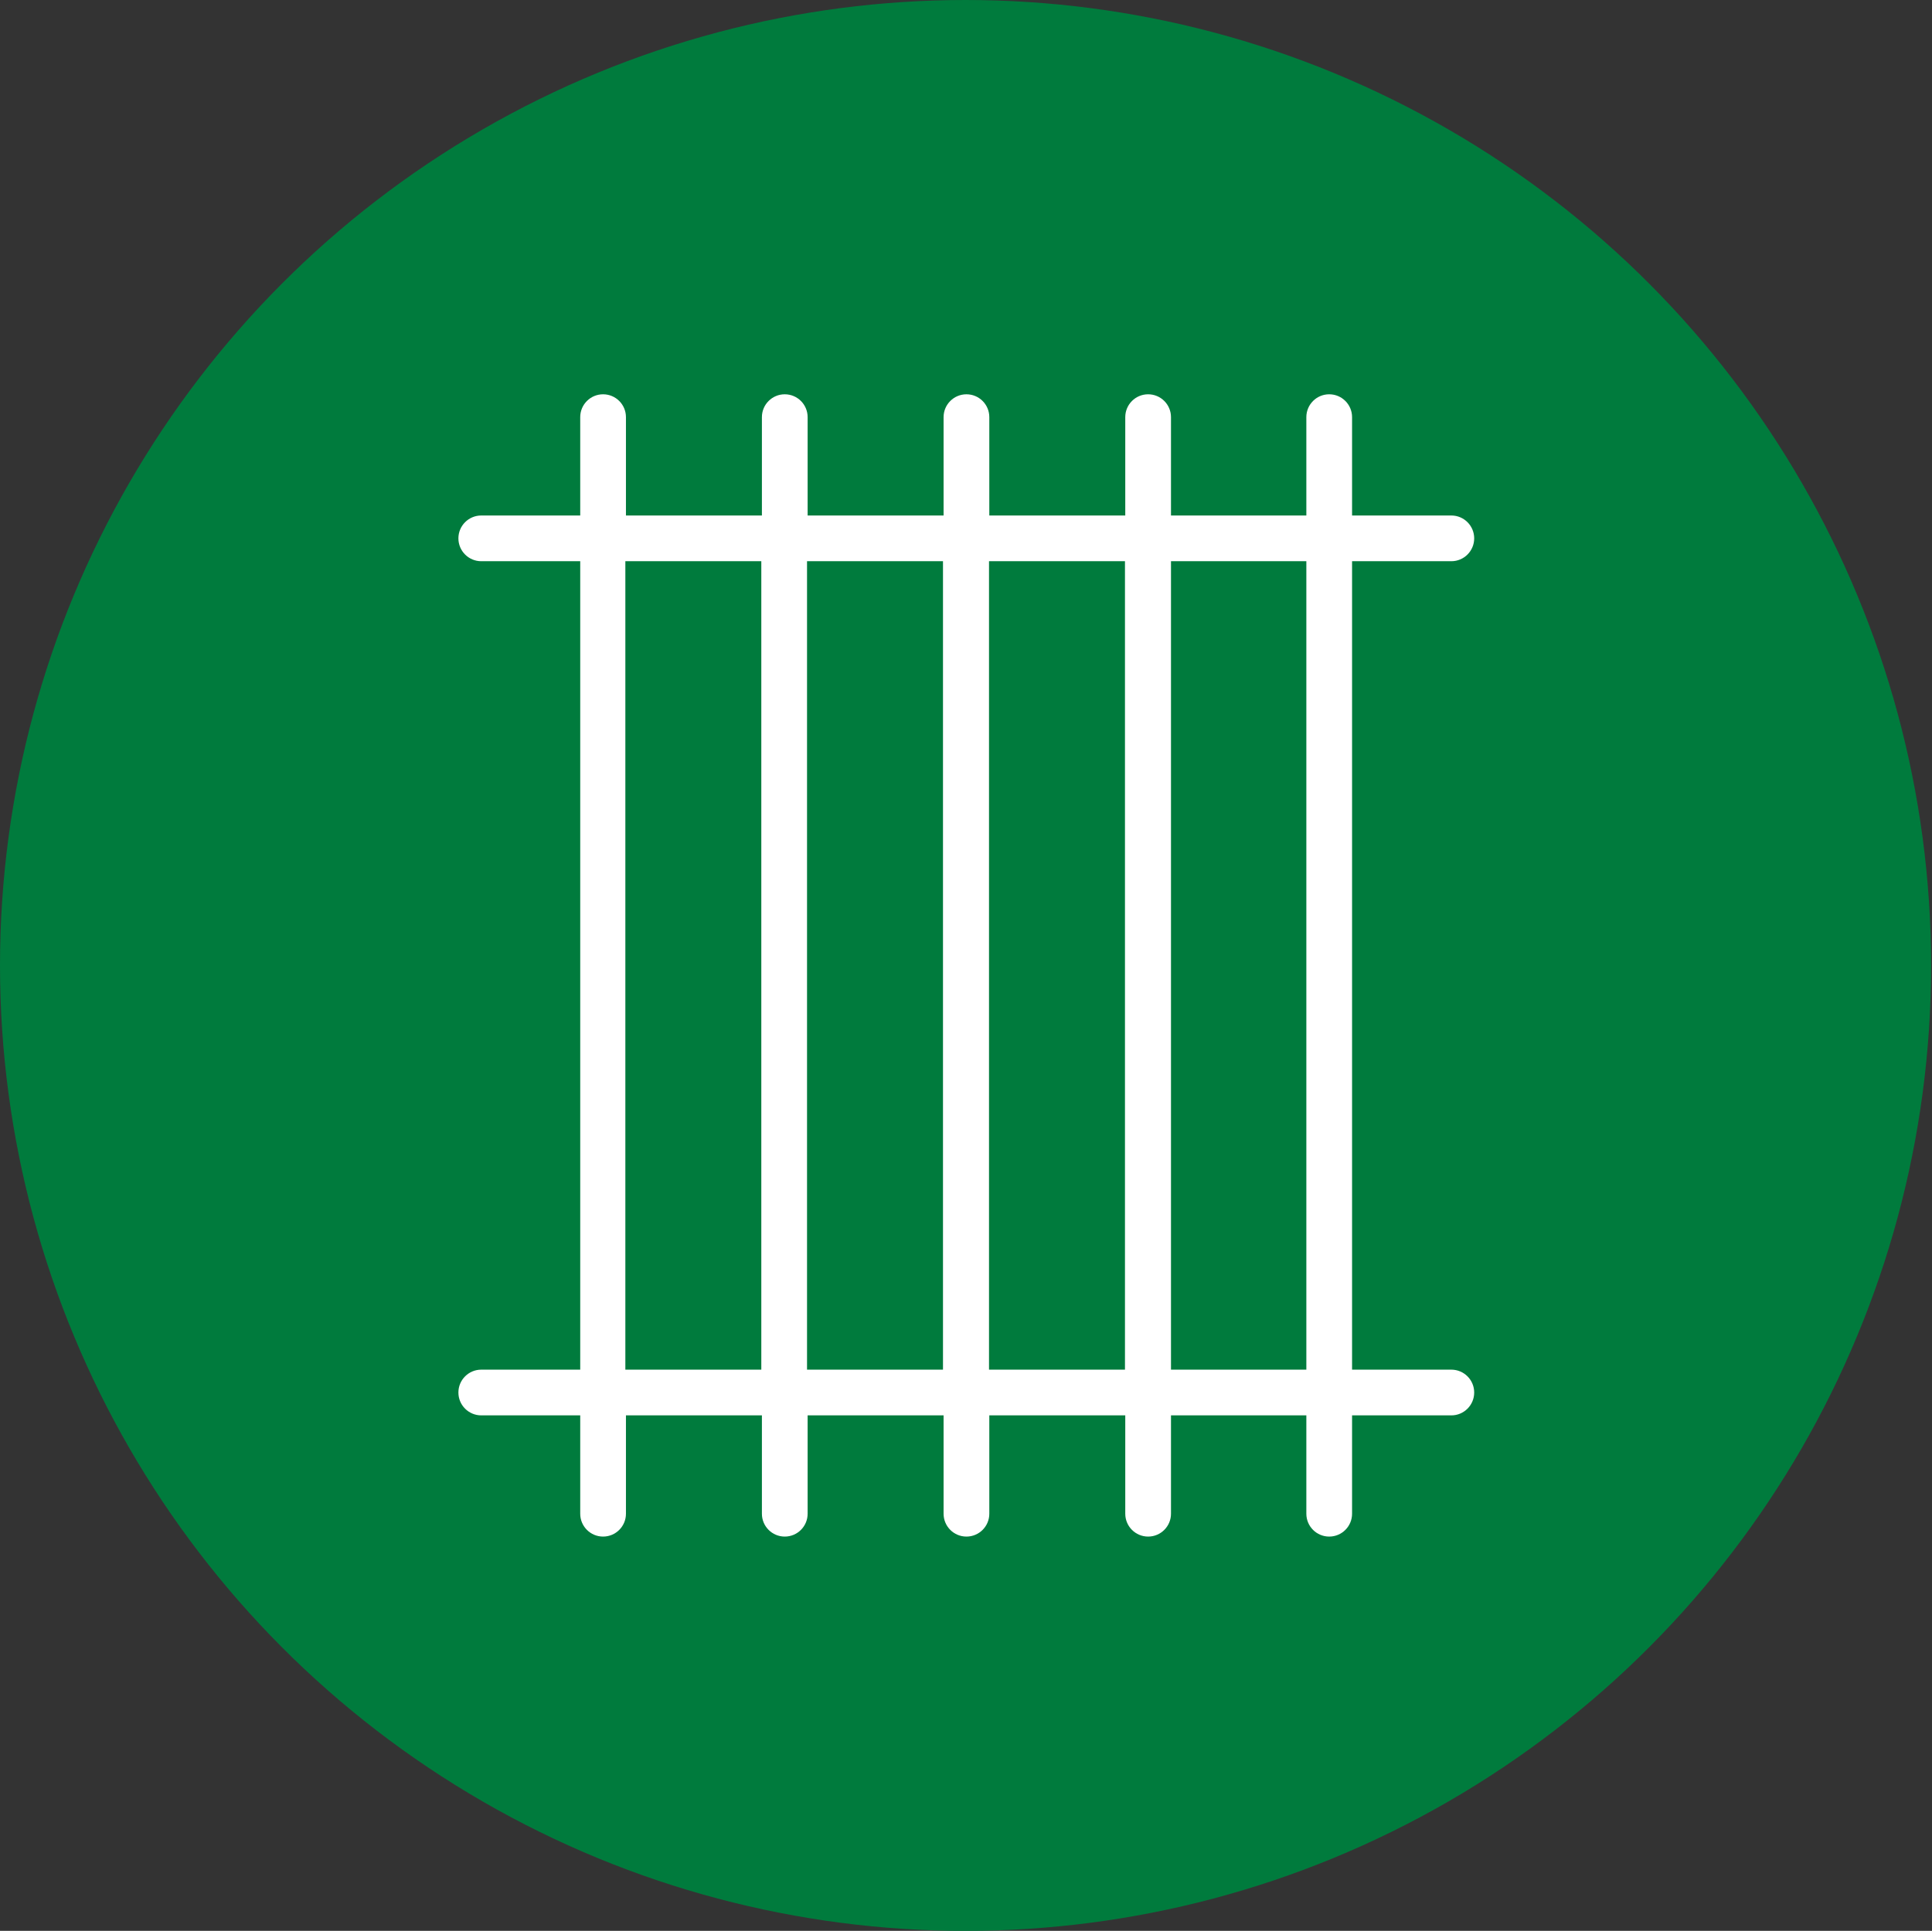
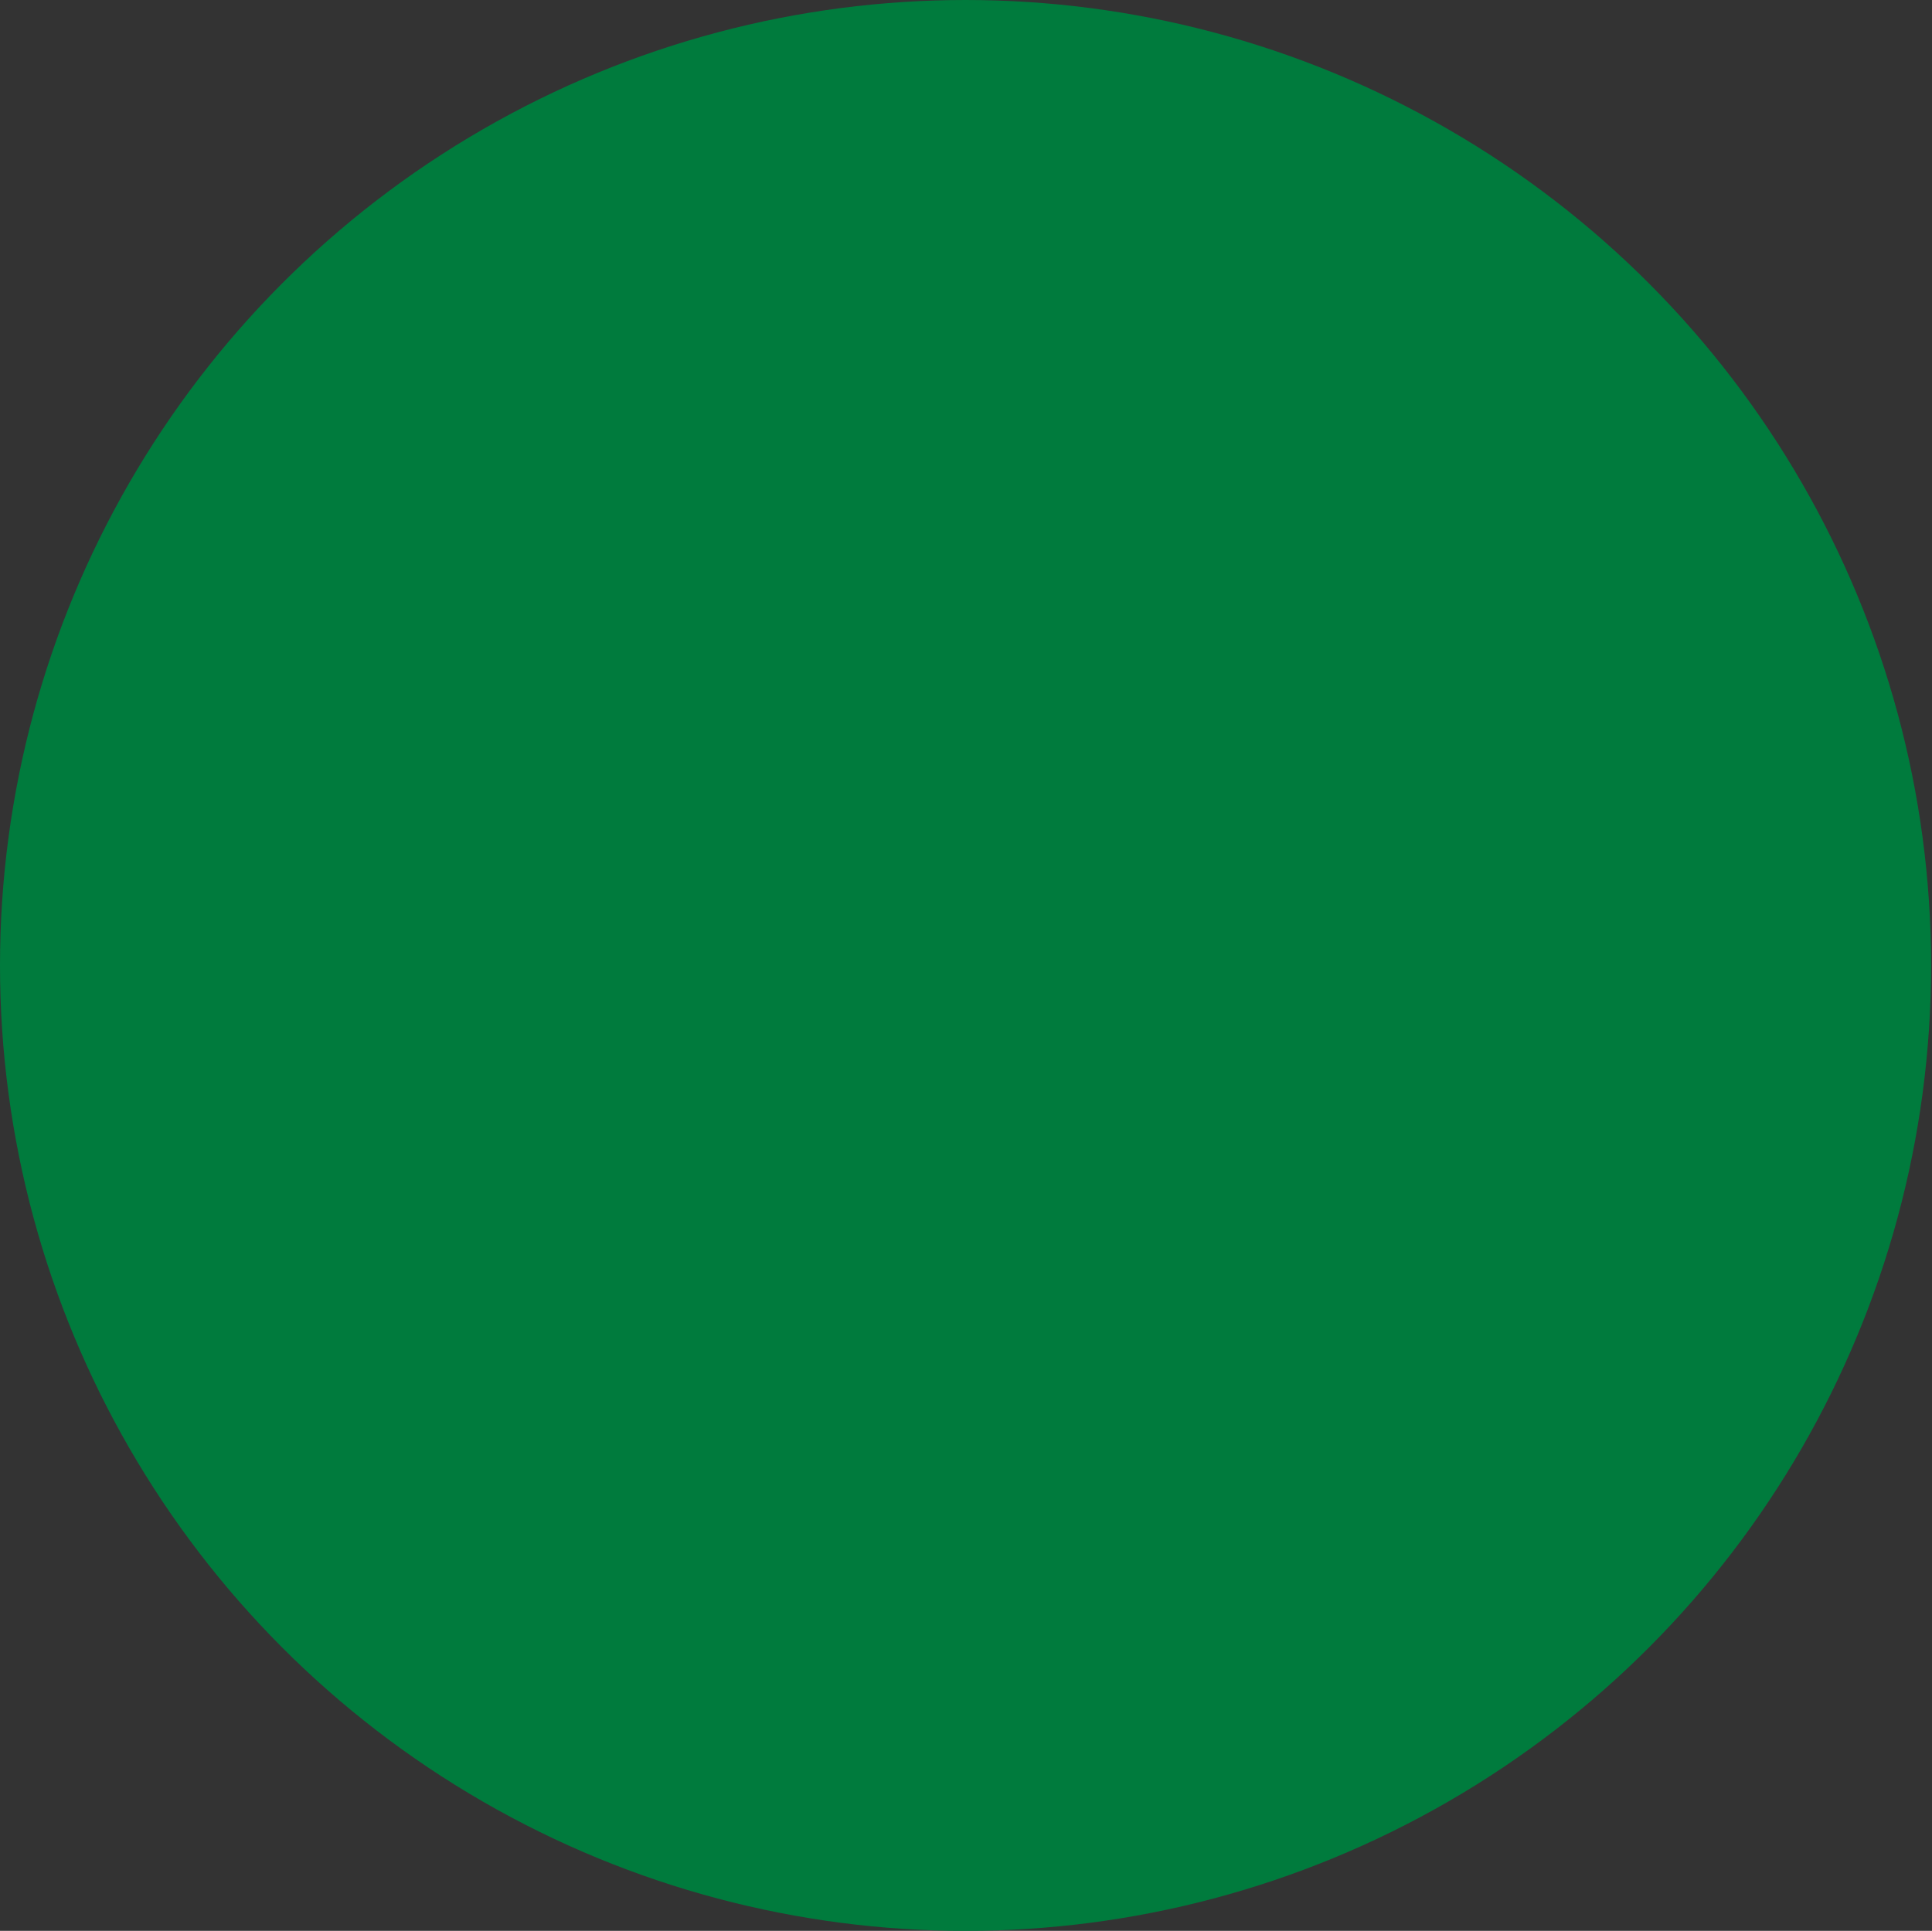
<svg xmlns="http://www.w3.org/2000/svg" version="1.1" id="Ebene_1" x="0px" y="0px" viewBox="0 0 64.23 64.2" style="enable-background:new 0 0 64.23 64.2;" xml:space="preserve">
  <rect x="0" y="0" width="64.23" height="64.2" fill="#333333" stroke="none" />
  <style type="text/css">
	.st0{fill:#007B3D;}
	.st1{fill:#FFFFFF;}
</style>
  <g>
    <circle class="st0" cx="32.1" cy="32.1" r="32.1" />
-     <path class="st1" d="M48.25,18.66c0.42,0,0.76-0.34,0.76-0.76s-0.34-0.76-0.76-0.76h-3.3v-3.27c0-0.42-0.34-0.76-0.76-0.76   s-0.76,0.34-0.76,0.76v3.27h-4.5v-3.27c0-0.42-0.34-0.76-0.76-0.76s-0.76,0.34-0.76,0.76v3.27h-4.52v-3.27   c0-0.42-0.34-0.76-0.76-0.76s-0.76,0.34-0.76,0.76v3.27h-4.52v-3.27c0-0.42-0.34-0.76-0.76-0.76s-0.76,0.34-0.76,0.76v3.27h-4.52   v-3.27c0-0.42-0.34-0.76-0.76-0.76c-0.42,0-0.76,0.34-0.76,0.76v3.27h-3.29c-0.42,0-0.76,0.34-0.76,0.76s0.34,0.76,0.76,0.76h3.29   v26.88h-3.29c-0.42,0-0.76,0.34-0.76,0.76s0.34,0.76,0.76,0.76h3.29v3.27c0,0.42,0.34,0.76,0.76,0.76c0.42,0,0.76-0.34,0.76-0.76   v-3.27h4.52v3.27c0,0.42,0.34,0.76,0.76,0.76s0.76-0.34,0.76-0.76v-3.27h4.52v3.27c0,0.42,0.34,0.76,0.76,0.76s0.76-0.34,0.76-0.76   v-3.27h4.52v3.27c0,0.42,0.34,0.76,0.76,0.76s0.76-0.34,0.76-0.76v-3.27h4.5v3.27c0,0.42,0.34,0.76,0.76,0.76s0.76-0.34,0.76-0.76   v-3.27h3.3c0.42,0,0.76-0.34,0.76-0.76s-0.34-0.76-0.76-0.76h-3.3V18.66H48.25z M25.31,45.54h-4.52V18.66h4.52V45.54z M31.35,45.54   h-4.52V18.66h4.52V45.54z M37.4,45.54h-4.52V18.66h4.52V45.54z M43.43,45.54h-4.5V18.66h4.5V45.54z" />
  </g>
</svg>